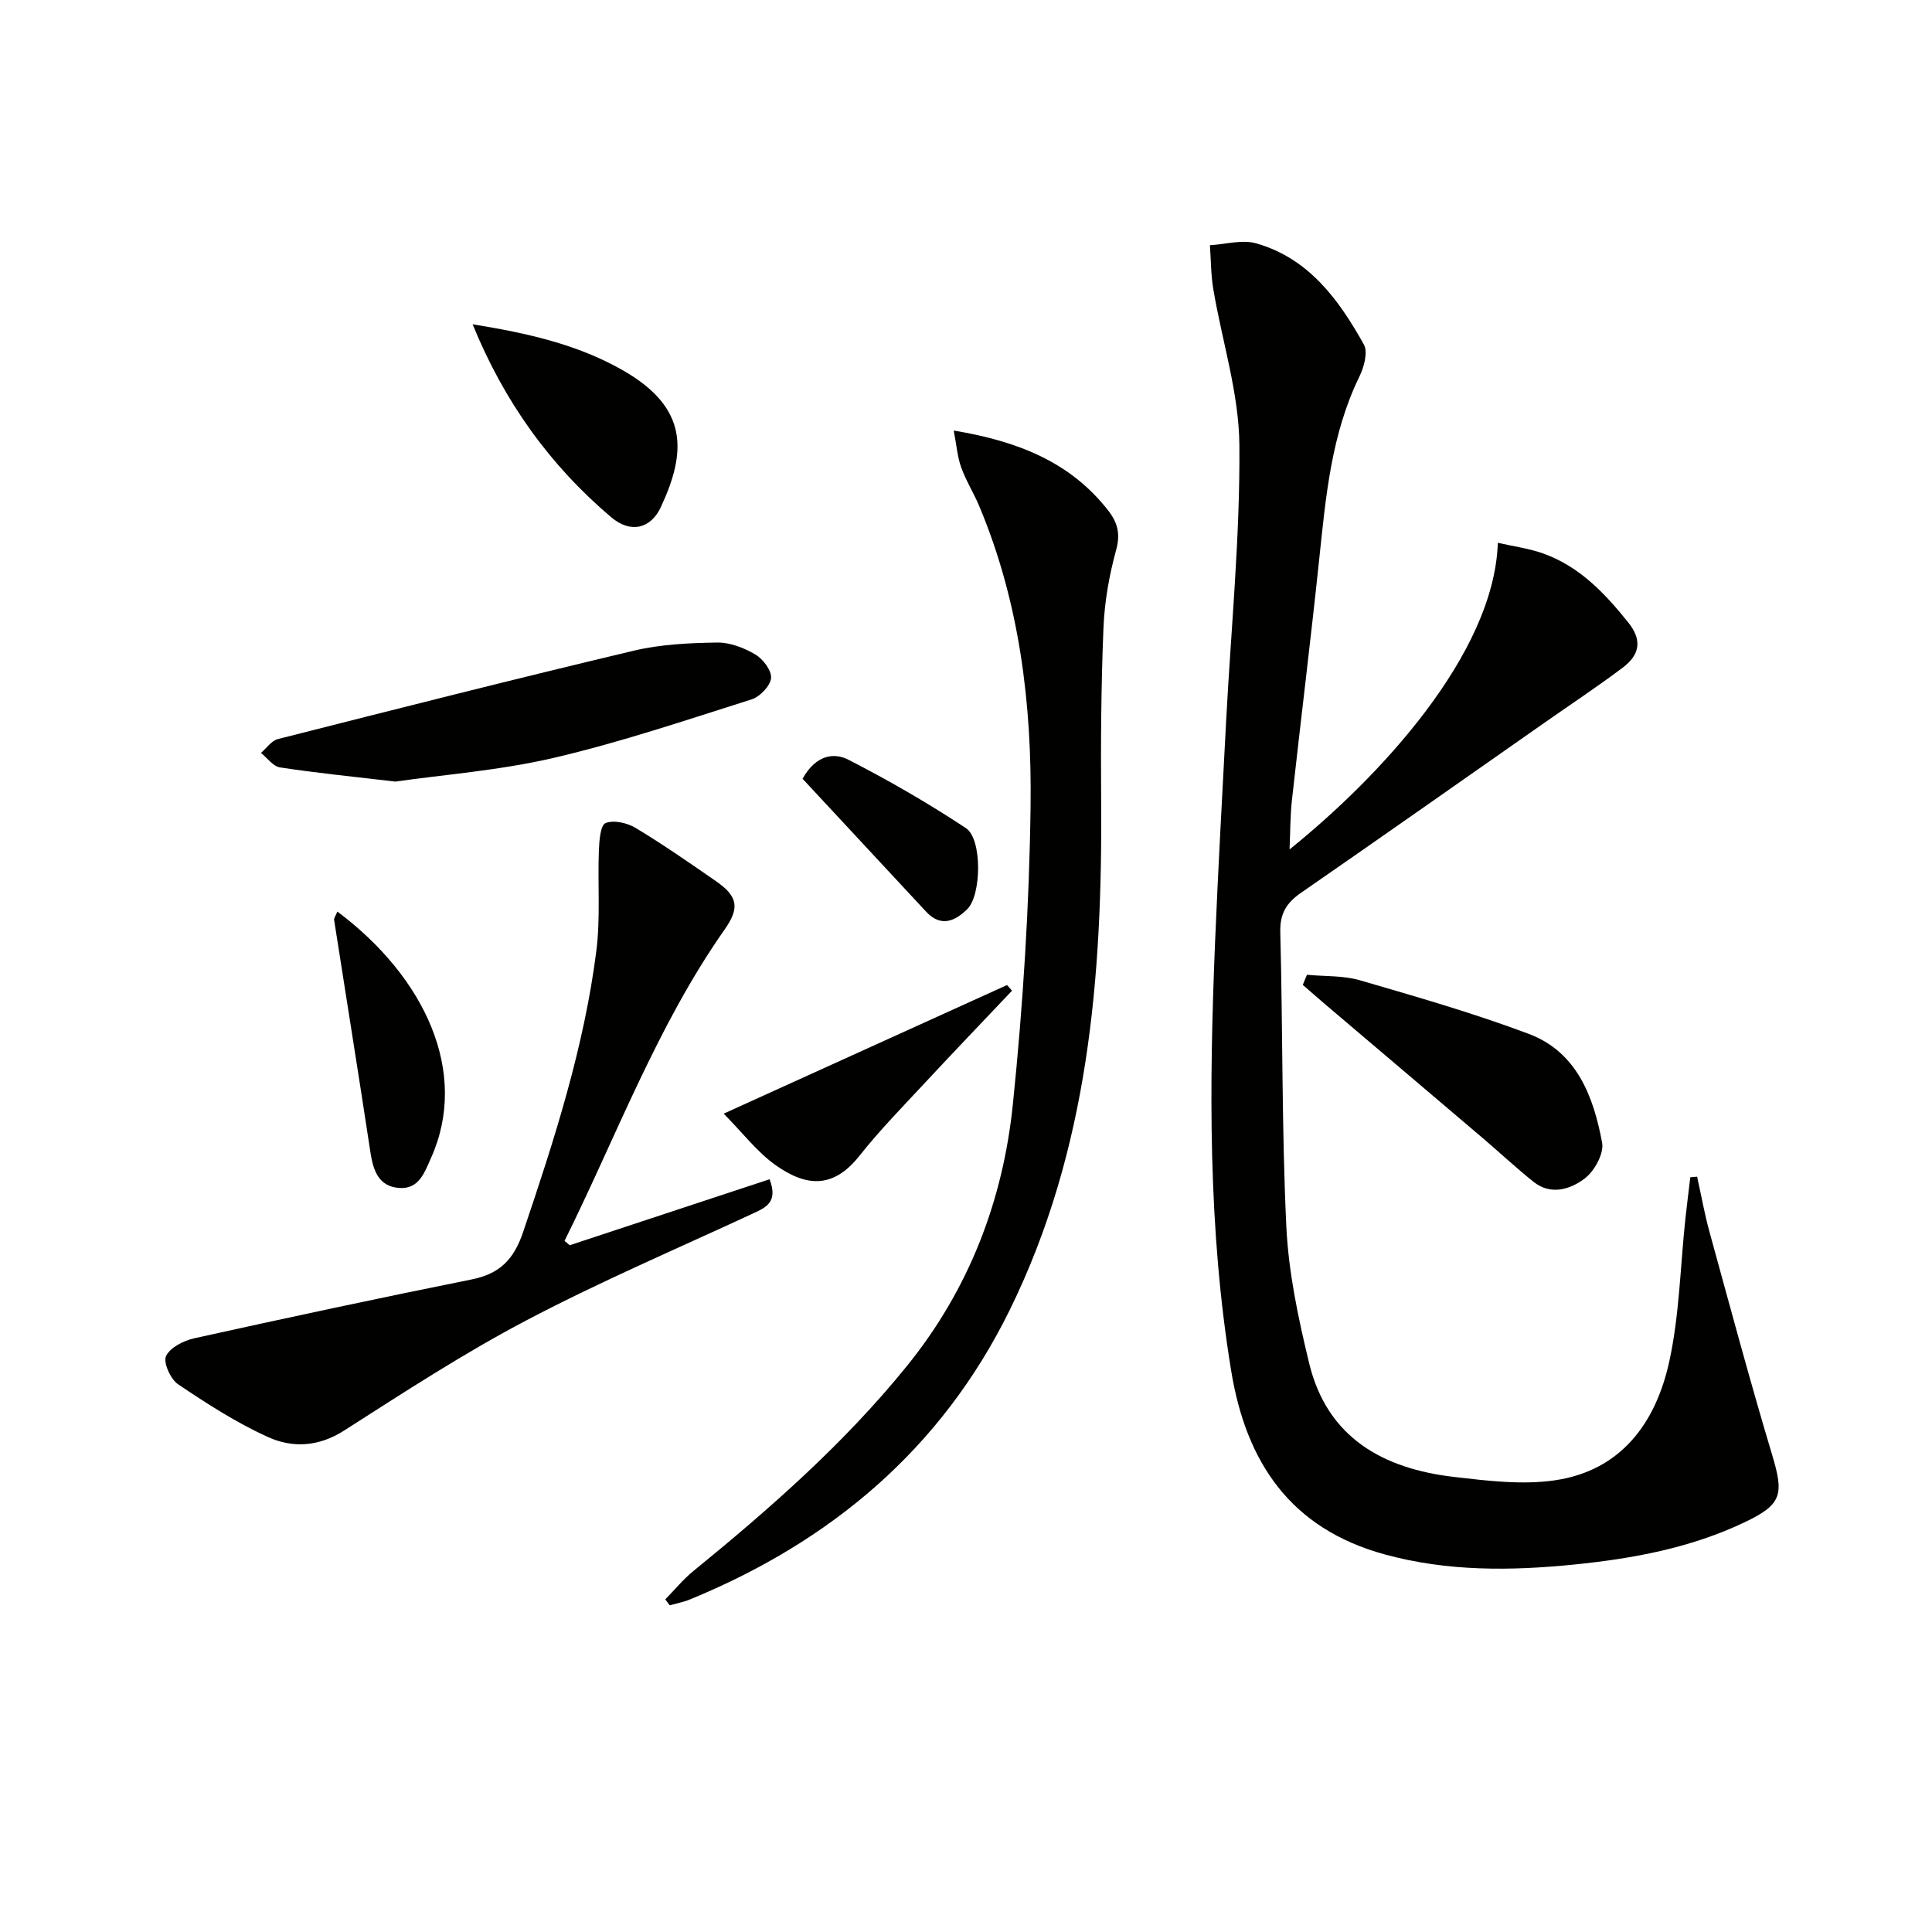
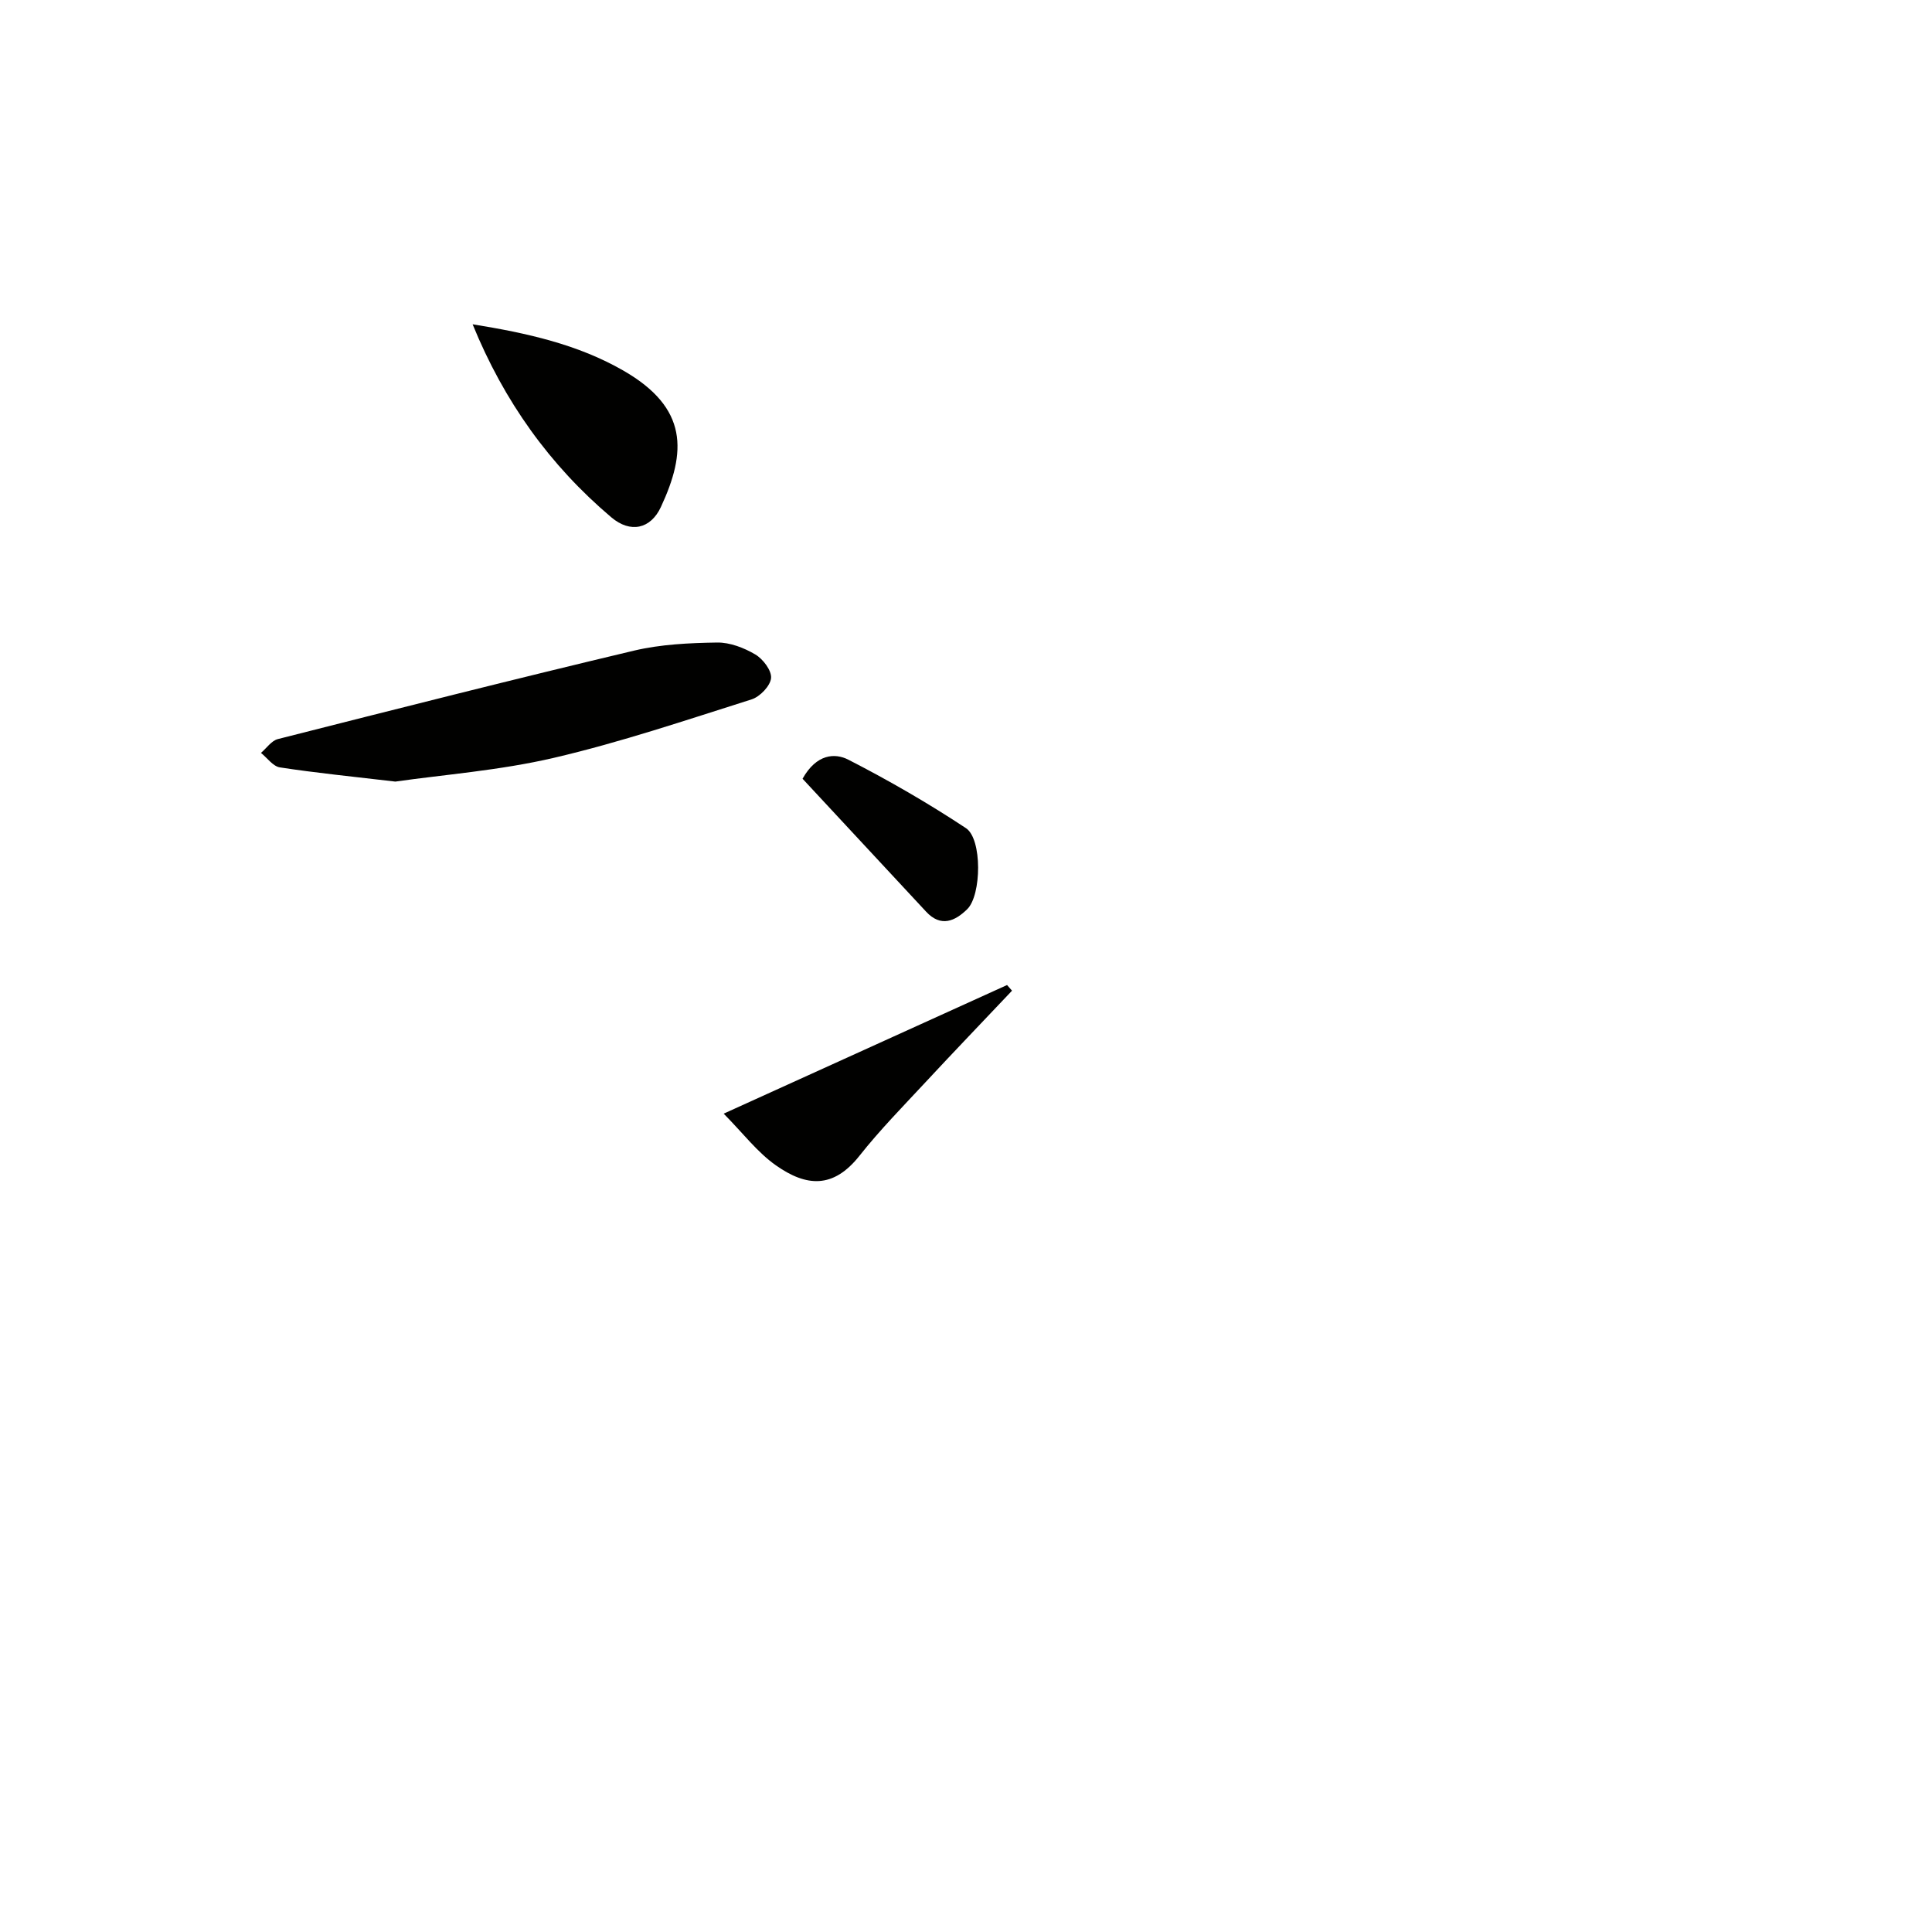
<svg xmlns="http://www.w3.org/2000/svg" enable-background="new 0 0 400 400" viewBox="0 0 400 400">
  <g fill="#010100">
-     <path d="m351.37 243.62c.84 3.77 1.51 7.59 2.53 11.31 4.26 15.49 8.42 31.02 13.04 46.41 2.42 8.06 1.95 10.14-5.53 13.73-11.25 5.41-23.34 7.63-35.59 8.86-13.09 1.31-26.13 1.44-39.07-2.09-19.56-5.34-28.73-19.04-31.84-37.98-4.85-29.56-4.56-59.32-3.33-89.1.63-15.12 1.48-30.22 2.27-45.33 1-19.09 2.91-38.19 2.75-57.27-.08-10.76-3.58-21.48-5.39-32.24-.51-3.01-.49-6.1-.71-9.15 3.22-.18 6.68-1.22 9.6-.38 10.87 3.1 17.1 11.66 22.27 20.93.88 1.58.04 4.67-.91 6.62-5.83 11.94-6.96 24.83-8.32 37.73-1.75 16.68-3.82 33.33-5.66 50-.36 3.23-.33 6.5-.49 10.19 18.34-14.75 42.36-40.27 43.12-63.48 3.26.75 6.45 1.16 9.41 2.22 7.49 2.68 12.72 8.2 17.59 14.27 3.06 3.81 2.24 6.8-1.12 9.34-5.17 3.9-10.59 7.48-15.9 11.2-16.91 11.83-33.78 23.71-50.75 35.45-2.99 2.07-4.37 4.29-4.27 8.15.53 20.3.29 40.63 1.25 60.91.45 9.51 2.48 19.05 4.73 28.34 3.74 15.43 15.31 21.81 29.97 23.52 6.9.8 14.07 1.69 20.85.71 13.77-1.99 20.95-11.94 23.72-24.54 2.12-9.65 2.29-19.73 3.35-29.61.31-2.87.68-5.73 1.02-8.6.47-.05.94-.09 1.41-.12z" />
-     <path d="m137.74 331.13c1.93-1.96 3.69-4.13 5.81-5.86 15.9-12.96 31.26-26.44 44.23-42.47 12.86-15.89 19.89-34.26 21.93-54.24 2.1-20.48 3.4-41.11 3.66-61.69.27-21.15-2.28-42.14-10.58-61.97-1.15-2.76-2.78-5.34-3.79-8.14-.79-2.18-.95-4.59-1.54-7.62 13.25 2.21 24.1 6.47 31.97 16.54 1.94 2.48 2.58 4.82 1.66 8.17-1.44 5.24-2.41 10.73-2.63 16.16-.49 11.94-.57 23.91-.48 35.86.27 36.33-2.58 72.11-18.95 105.4-14.11 28.68-36.95 47.88-66.21 59.89-1.33.54-2.77.81-4.16 1.2-.3-.41-.61-.82-.92-1.23z" />
-     <path d="m117.96 257.81c13.76-4.54 27.52-9.08 41.37-13.66 1.81 4.72-.74 5.84-3.42 7.08-15.67 7.28-31.59 14.07-46.86 22.1-13.04 6.85-25.44 14.95-37.87 22.89-5.22 3.33-10.6 3.59-15.61 1.34-6.56-2.95-12.71-6.93-18.7-10.96-1.56-1.05-3.12-4.52-2.49-5.84.84-1.79 3.66-3.2 5.87-3.69 19.09-4.22 38.2-8.32 57.37-12.17 5.83-1.17 8.74-4.08 10.69-9.83 6.44-19.04 12.6-38.14 15.15-58.14.87-6.85.27-13.89.53-20.83.08-2.01.31-5.25 1.38-5.69 1.7-.69 4.5-.04 6.24 1.01 5.69 3.43 11.16 7.23 16.63 11.02 4.57 3.17 4.91 5.55 1.81 9.97-14.04 20-22.42 42.85-33.17 64.5.36.31.72.6 1.08.9z" />
    <path d="m81.85 161.82c-9.12-1.07-16.54-1.81-23.9-2.94-1.43-.22-2.62-1.96-3.92-3 1.16-.98 2.17-2.52 3.49-2.86 24.55-6.23 49.09-12.46 73.73-18.31 5.57-1.32 11.47-1.59 17.22-1.68 2.65-.04 5.57 1.09 7.91 2.47 1.59.94 3.41 3.33 3.26 4.9-.16 1.62-2.3 3.85-4.03 4.4-13.57 4.29-27.09 8.87-40.93 12.1-11.23 2.62-22.88 3.49-32.83 4.92z" />
-     <path d="m270.59 201.82c3.67.35 7.5.13 10.98 1.14 11.74 3.42 23.53 6.8 34.96 11.1 9.95 3.75 13.4 12.99 15.17 22.52.42 2.25-1.59 5.9-3.61 7.42-2.96 2.24-7.01 3.56-10.62.66-3.63-2.91-7.04-6.1-10.59-9.12-10.77-9.17-21.57-18.31-32.35-27.47-1.61-1.37-3.2-2.78-4.8-4.16.29-.7.58-1.39.86-2.09z" />
    <path d="m97.85 67.14c11.25 1.82 21.73 4.14 31.2 9.58 13.5 7.76 13.08 16.87 7.78 28.25-2.12 4.56-6.31 5.48-10.26 2.14-12.73-10.78-22.2-23.97-28.72-39.97z" />
    <path d="m149.83 230.57c20.42-9.27 39.54-17.95 58.67-26.63.34.39.68.78 1.03 1.17-5.99 6.33-12.03 12.62-17.97 19.01-4.62 4.97-9.4 9.84-13.6 15.15-5.45 6.9-11.03 6.43-17.32 2-3.83-2.69-6.78-6.62-10.81-10.7z" />
-     <path d="m69.85 188.73c18.08 13.53 27.34 33.24 19.41 50.96-1.37 3.06-2.52 6.6-6.67 6.26-4.24-.34-5.33-3.65-5.9-7.4-2.43-16.03-5.02-32.04-7.51-48.06-.08-.39.31-.86.67-1.76z" />
    <path d="m166.16 161.23c2.88-5.15 6.7-5.37 9.47-3.95 8.35 4.28 16.53 9 24.36 14.18 3.39 2.24 3.23 13.86.27 16.77-2.52 2.48-5.46 3.82-8.52.52-8.53-9.2-17.08-18.39-25.58-27.52z" />
  </g>
</svg>